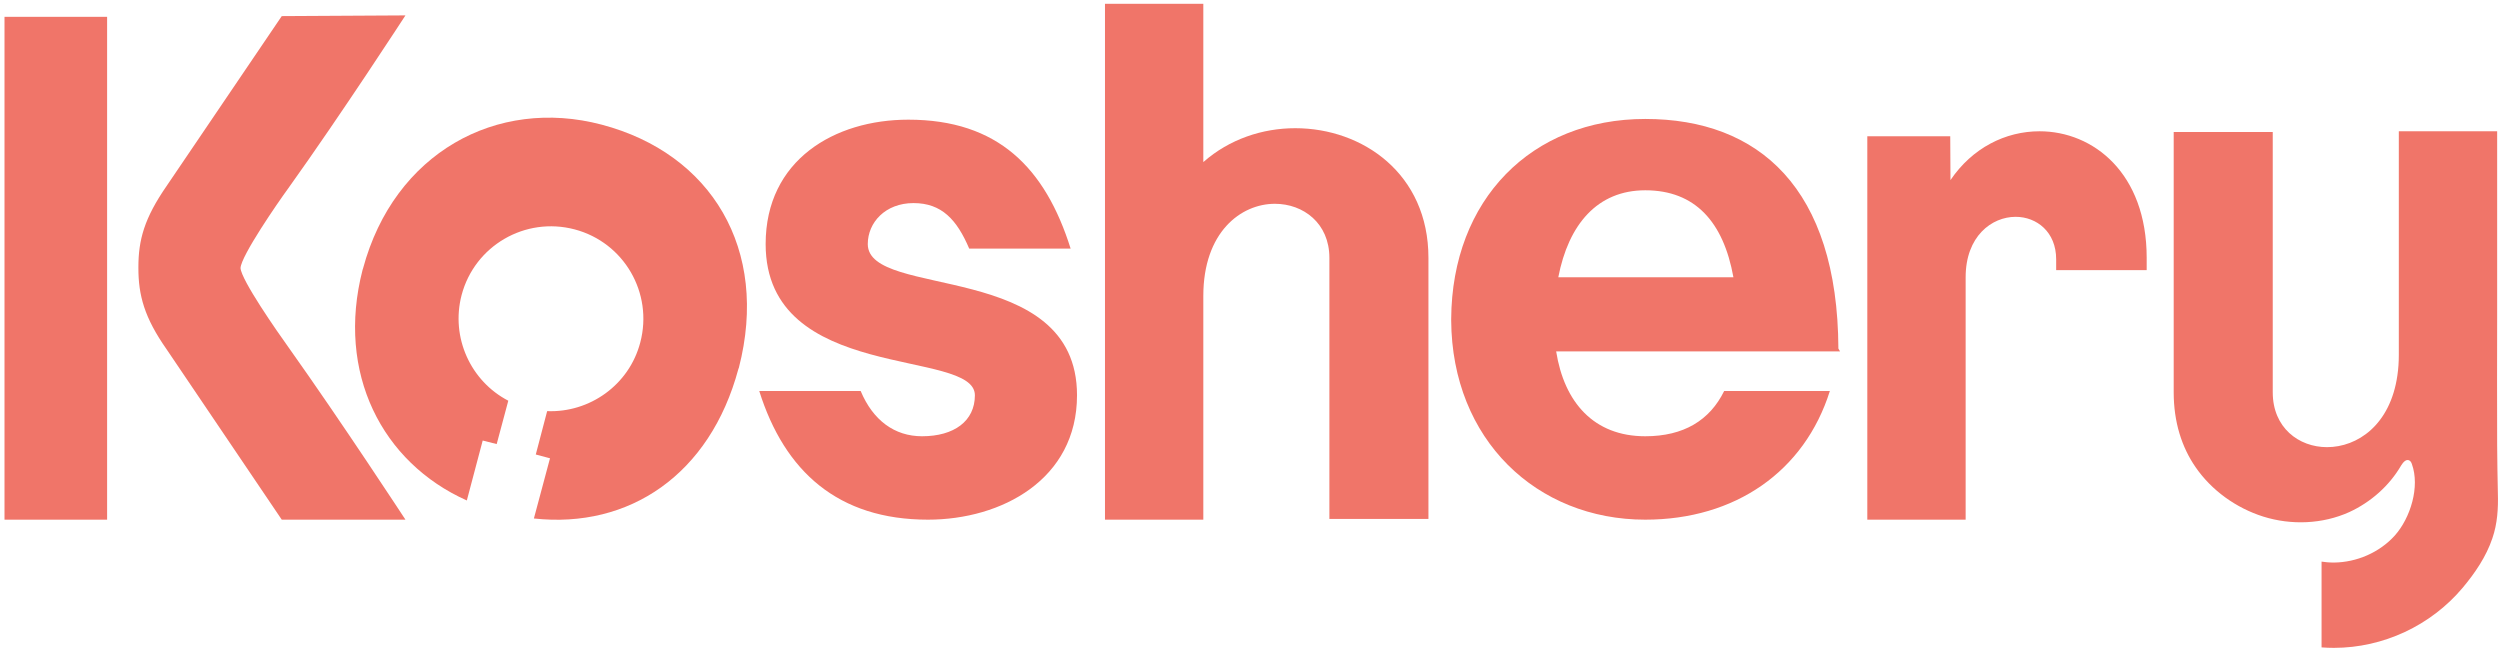
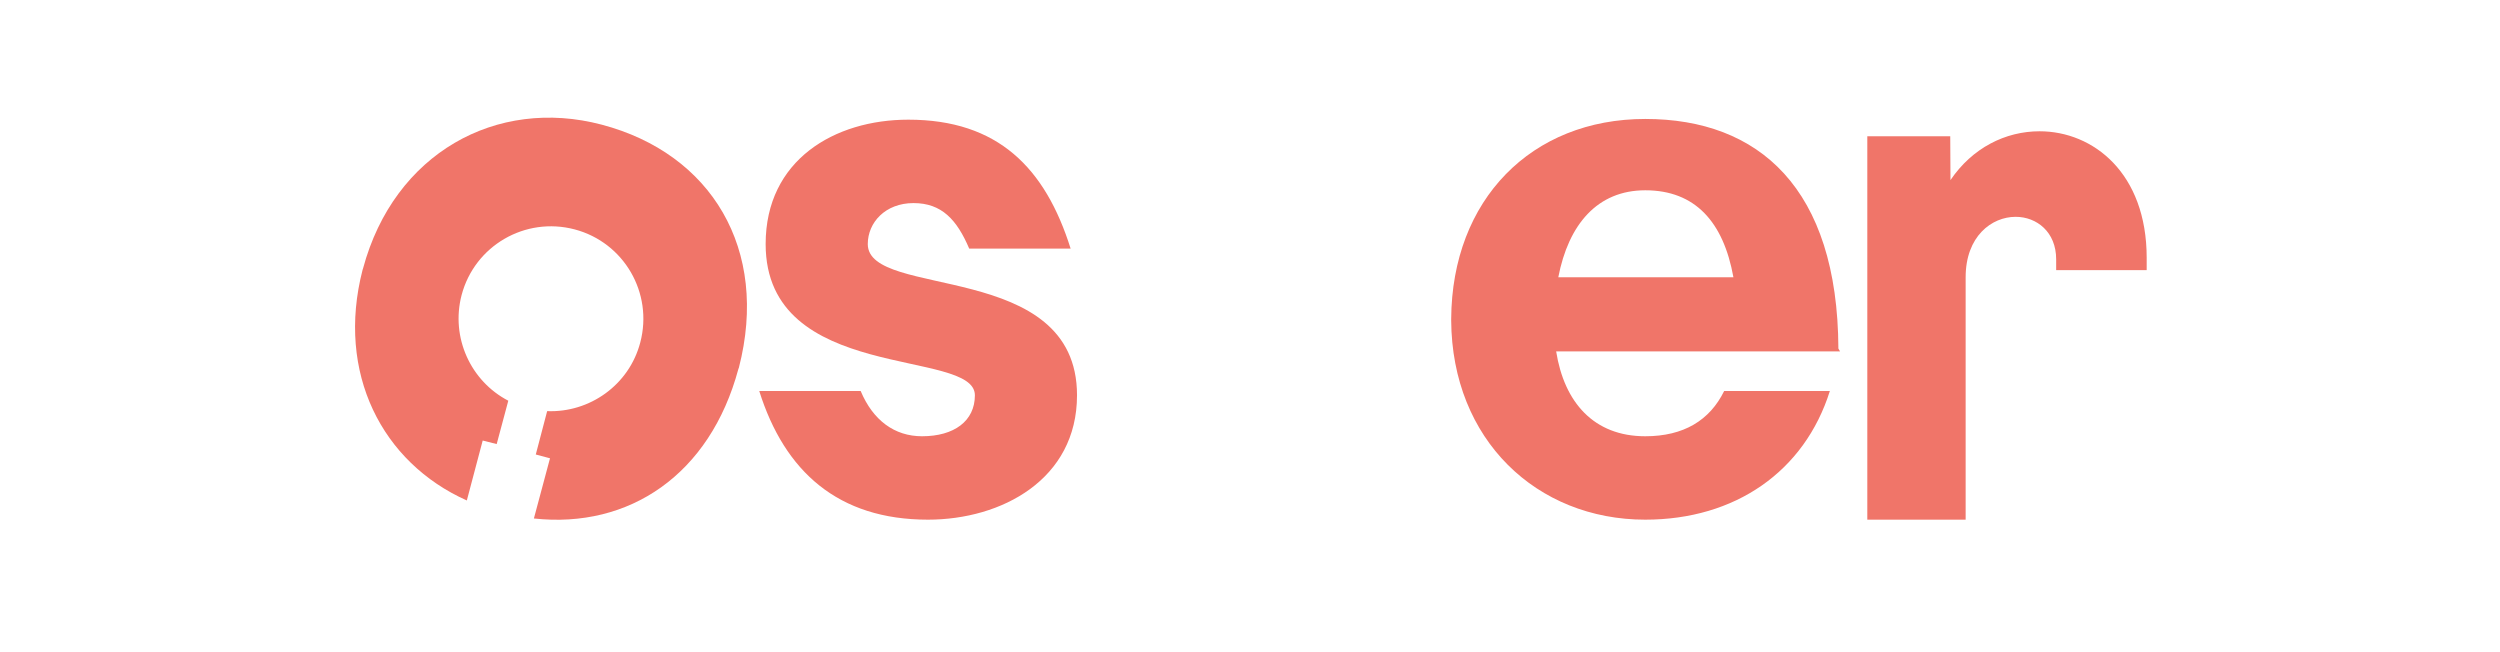
<svg xmlns="http://www.w3.org/2000/svg" version="1.2" viewBox="0 0 1055 275" width="1055" height="275">
  <style>.a{fill:#f07569}</style>
-   <path fill-rule="evenodd" class="a" d="m1.9 7.1h43.3v212.2h-43.3z" />
-   <path class="a" d="m121.7 146.5c22.6 31.8 49.4 72.8 49.4 72.8h-52.2c0 0-26.6-39.4-48.6-71.9-9.4-13.4-11.9-22.8-11.9-34.3v-0.3c0-11.6 2.5-20.7 11.9-34.3 22-32.5 48.6-71.7 48.6-71.7l52.2-0.3c0 0-26.8 41.3-49.4 72.9-4.6 6.3-19.9 28.5-20.2 33.7 0.3 5.1 15.6 27 20.2 33.4z" />
  <path class="a" d="m454.5 166.8c0 35.5-31.8 52.5-62.9 52.5-37.9 0-60.5-20.3-71.2-54.3h42.8c5.2 12.4 14.3 19.1 25.9 19.1 13.5 0 22.3-6.4 22.3-17.3 0-20-88.3-4.9-88.3-63.8 0-35.5 29.1-52.5 60.2-52.5 37.9 0 57.8 20.4 68.5 54.4h-42.8c-5.2-12.2-11.6-19.2-23.5-19.2-11.9 0-19.3 8.2-19.3 17.3 0 23.4 88.3 6.4 88.3 63.8z" />
-   <path class="a" d="m546.6 54.1c28.4 0 56.2 19.2 56.2 54.7v110.2h-41.8v-110.2c0-14.6-11-22.8-23-22.8-14.3 0-30.2 11.9-30.2 38.9v94.4h-41.5v-217.7h41.5v66.8c11-9.7 25-14.3 38.8-14.3z" />
  <path class="a" d="m694.3 184.1c-21.7 0-34.2-14.3-37.6-35.8h119.8l-0.7-1.2c-0.3-67.7-33.6-96.9-81.5-96.9-48 0-81.6 34-81.9 84.4v0.6c0.3 50.4 36.1 84.1 81.9 84.1 37.9 0 67.2-20.3 77.9-54.3h-44.6c-6.1 12.4-17.1 19.1-33.3 19.1zm0-103.8c21.1 0 33 13.4 37.2 36.7h-73.9c4.3-22.3 16.5-36.7 36.7-36.7z" />
  <path class="a" d="m860.7 55.4c22.6 0 45.2 17.6 45.2 53.4v5.2h-38.2v-4.6c0-11.5-8.2-17.9-17.1-17.9-10.1 0-21.1 8.2-21.1 25.5v102.3h-41.5v-161.8h35l0.1 18.5c9.2-13.6 23.2-20.6 37.6-20.6z" />
-   <path class="a" d="m1012.3 55.4v94.4q0 4.6-0.6 8.6c-3 21-16.9 30.3-29.7 30.3-11.9 0-22.9-8.2-22.9-23.1v-109.9h-41.8v109.9c0 12.5 3.4 23.1 9.2 31.5 6.8 9.9 17.2 17.3 28.6 20.9 11.8 3.7 25 3.2 36.3-1.9 9.1-4.2 16.9-11.1 21.9-19.7 0.8-1.3 2.1-2.8 3.4-2.1 0.6 0.3 0.9 0.9 1.1 1.5 3.5 9.6-0.6 22.8-7.2 30.2-6.5 7.2-16.1 11.3-25.7 11.4-2.1 0-3.9-0.2-5.2-0.4v36.2q2.6 0.2 5.2 0.2c20.8 0 40.9-9.4 54.3-25.3 5.2-6.2 10-13.2 12.6-21 2.1-6.1 2.5-12.6 2.3-19-0.2-6.7-0.2-13.4-0.3-20.1-0.1-18.1 0-36.2 0-54.2v-78.4h-41.5z" />
  <path class="a" d="m253.9 52.6c-44.3-11.7-87.6 12-100.7 60.7l-0.2 0.6c-11.2 43.5 8.2 81.3 44 97.3l6.7-25.3 5.9 1.5 4.9-18.3c-15.8-8.2-24.4-26.6-19.7-44.6 5.5-20.8 26.8-33.2 47.7-27.7 20.8 5.5 33.2 26.8 27.7 47.7-4.7 18-21.4 29.7-39.3 29l-4.8 18.3 6 1.6-6.8 25.4c40.2 4.4 74.3-18.5 86.3-63.1l0.2-0.5c12.9-50-11.6-90.4-57.9-102.6z" />
</svg>